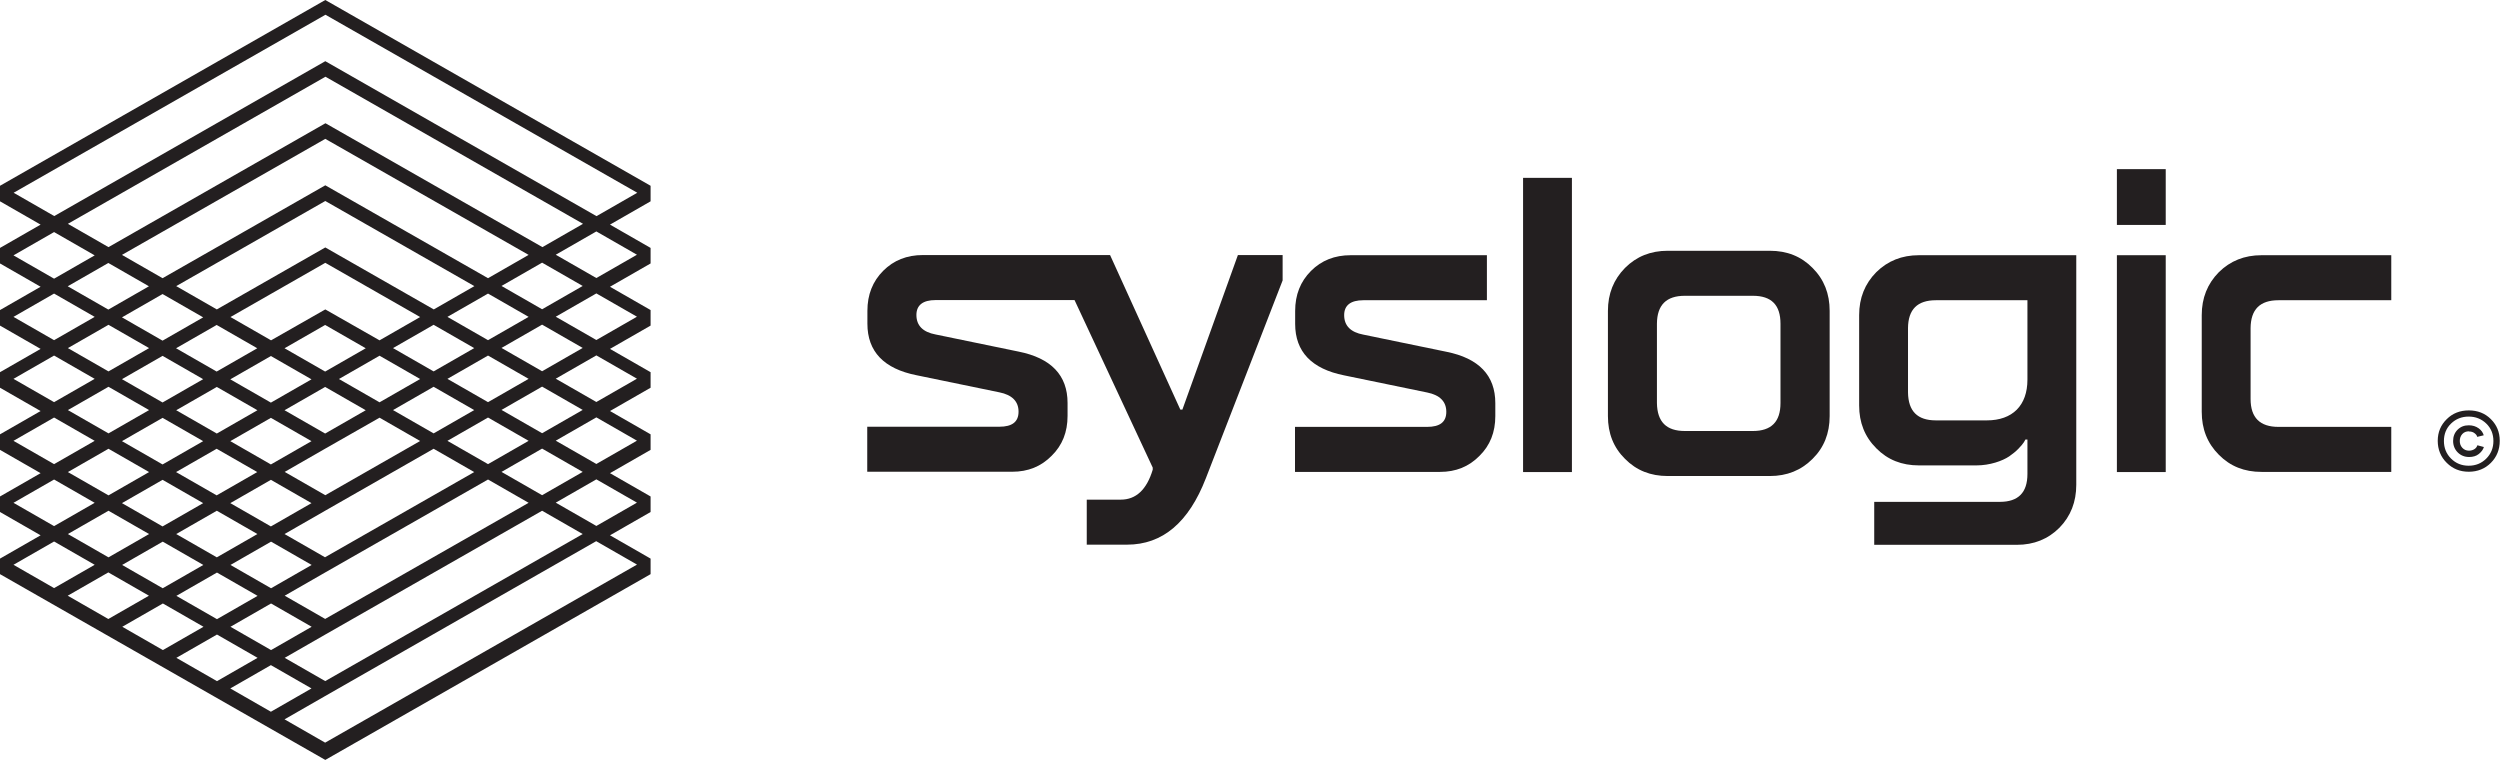
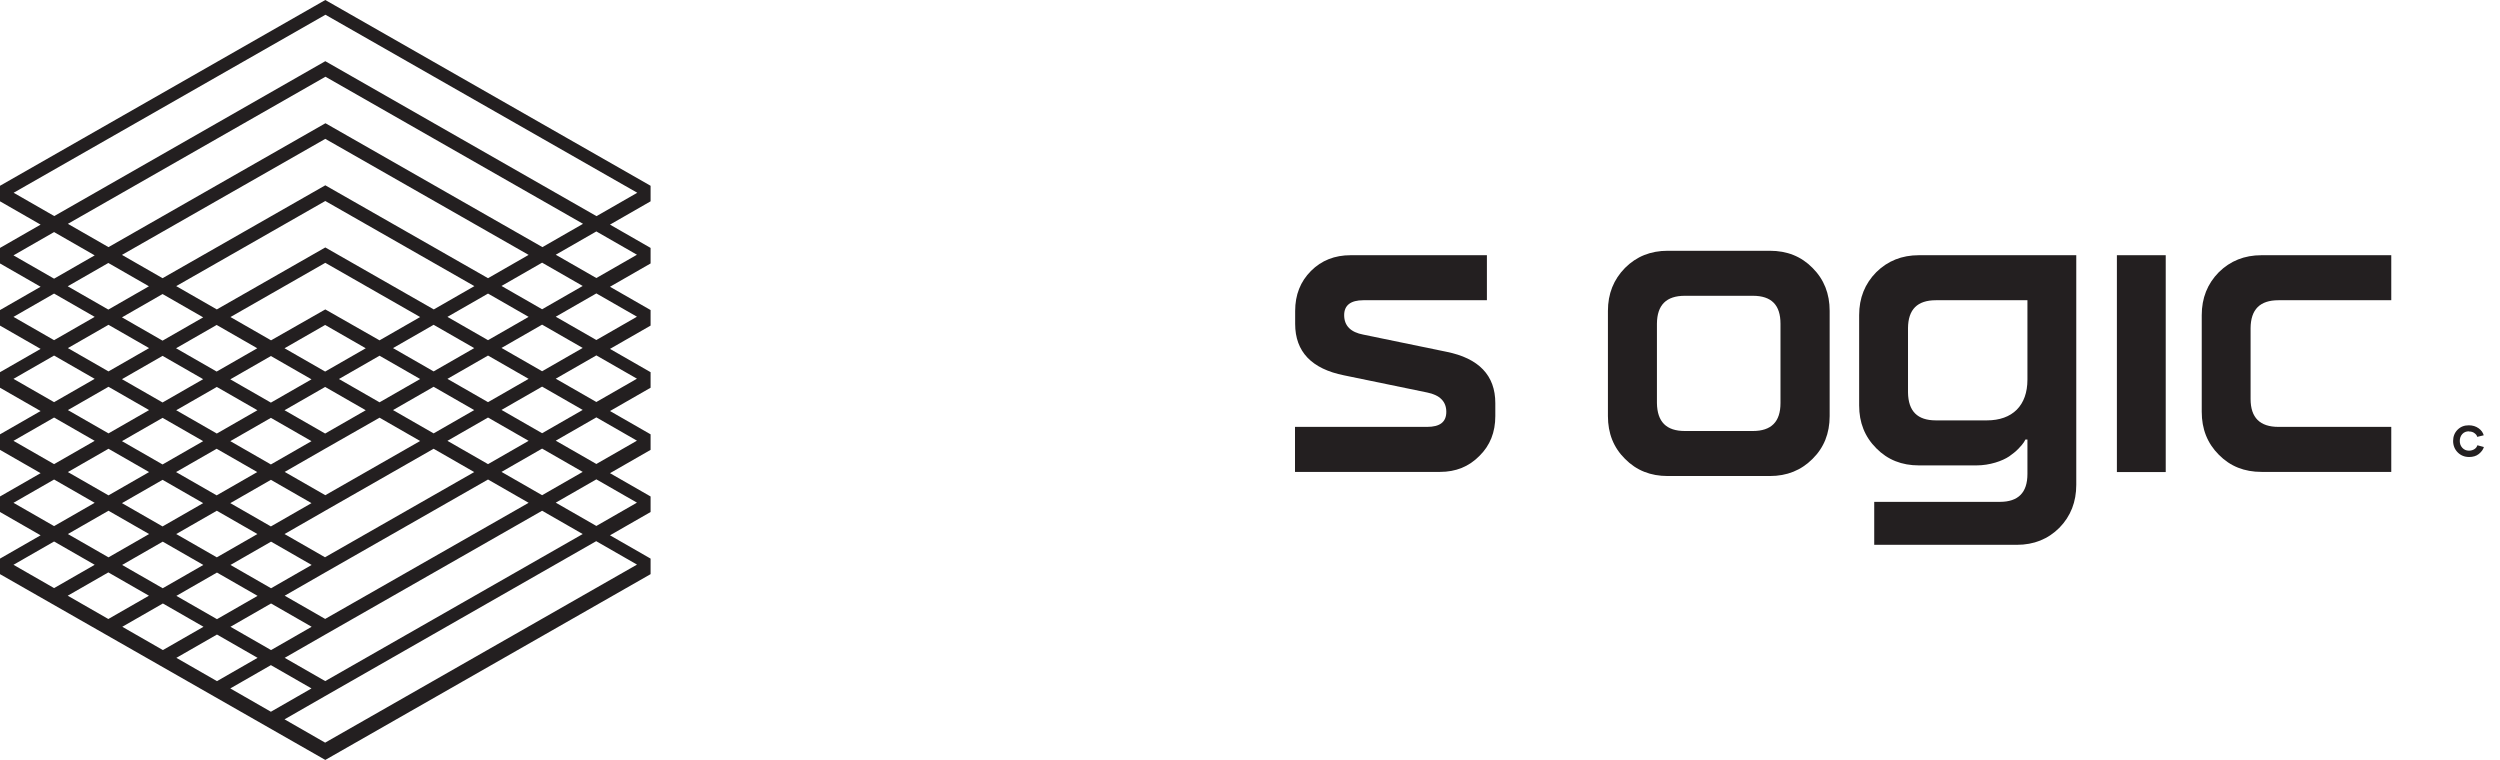
<svg xmlns="http://www.w3.org/2000/svg" width="1612" height="490" viewBox="0 0 1612 490" fill="none">
  <path d="M1592 278.219C1593.33 278.219 1594.55 278.525 1595.47 279.241C1596.5 279.956 1597.11 280.774 1597.32 281.694L1601.51 280.672C1601 278.934 1599.97 277.401 1598.24 276.174C1596.5 274.948 1594.45 274.232 1591.9 274.232C1588.93 274.232 1586.58 275.152 1584.63 277.094C1582.69 279.036 1581.77 281.489 1581.77 284.351C1581.77 287.213 1582.79 289.769 1584.74 291.711C1586.68 293.653 1589.13 294.675 1592.1 294.675C1594.55 294.675 1596.7 294.061 1598.34 292.733C1599.97 291.404 1601.1 289.973 1601.61 288.235L1597.42 287.111C1597.11 288.133 1596.5 288.951 1595.58 289.564C1594.66 290.177 1593.43 290.586 1592 290.586C1590.26 290.586 1588.83 289.973 1587.7 288.746C1586.58 287.52 1586.07 286.089 1586.07 284.351C1586.07 282.614 1586.58 281.081 1587.7 279.854C1588.83 278.628 1590.26 278.116 1592 278.116V278.219Z" fill="#231F20" />
-   <path d="M1606.11 270.246C1602.33 266.464 1597.52 264.625 1591.9 264.625C1586.27 264.625 1581.46 266.464 1577.68 270.246C1573.79 274.028 1571.85 278.73 1571.85 284.249C1571.85 289.768 1573.79 294.675 1577.68 298.456C1581.57 302.34 1586.27 304.18 1591.9 304.18C1597.52 304.18 1602.33 302.238 1606.11 298.456C1609.9 294.675 1611.84 289.871 1611.84 284.249C1611.84 278.627 1609.9 274.028 1606.11 270.246ZM1603.15 295.697C1600.08 298.763 1596.29 300.296 1591.79 300.296C1587.29 300.296 1583.51 298.763 1580.44 295.697C1577.37 292.63 1575.84 288.849 1575.84 284.351C1575.84 279.854 1577.37 276.072 1580.44 273.108C1583.51 270.144 1587.29 268.611 1591.79 268.611C1596.29 268.611 1600.08 270.144 1603.15 273.108C1606.21 276.072 1607.75 279.854 1607.75 284.351C1607.75 288.849 1606.21 292.63 1603.15 295.697Z" fill="#231F20" />
-   <path d="M762.404 264.114H761.075L715.77 164.458H595.095C584.766 164.458 576.277 167.831 569.528 174.577C562.676 181.425 559.301 190.011 559.301 200.436V208.715C559.301 226.705 569.937 237.743 590.902 241.934L644.388 252.973C652.569 254.608 656.762 258.799 656.762 265.443C656.762 272.086 652.569 275.153 644.388 275.153H559.199V304.181H652.671C662.898 304.181 671.284 300.808 678.136 293.857C684.988 287.111 688.363 278.628 688.363 268.202V259.821C688.363 241.934 677.727 230.895 656.762 226.705L603.276 215.666C595.095 214.133 590.902 209.942 590.902 203.094C590.902 196.757 595.095 193.486 603.276 193.486H692.862L743.28 301.523V302.852C739.394 315.73 732.542 322.17 722.622 322.17H700.737V351.198H726.713C749.621 351.198 766.495 336.888 777.54 308.371L827.037 180.812V164.458H798.198L762.404 264.114Z" fill="#231F20" />
  <path d="M932.578 226.806L879.092 215.767C870.911 214.234 866.718 210.044 866.718 203.195C866.718 196.858 870.911 193.588 879.092 193.588H958.758V164.56H870.91C860.581 164.56 852.093 167.933 845.344 174.678C838.492 181.527 835.117 190.112 835.117 200.538V208.817C835.117 226.806 845.753 237.845 866.718 242.036L920.203 253.074C928.385 254.71 932.578 258.9 932.578 265.544C932.578 272.188 928.385 275.254 920.203 275.254H835.015V304.282H928.487C938.714 304.282 947.1 300.909 953.952 293.959C960.804 287.213 964.178 278.729 964.178 268.304V259.923C964.178 242.036 953.543 230.997 932.578 226.806Z" fill="#231F20" />
-   <path d="M1013.57 114.681H982.075V304.385H1013.57V114.681Z" fill="#231F20" />
  <path d="M1141.2 161.698H1075.34C1064.3 161.698 1055.2 165.377 1047.83 172.737C1040.47 180.198 1036.79 189.397 1036.79 200.436V268.304C1036.79 279.343 1040.37 288.542 1047.83 295.901C1055.2 303.362 1064.3 306.94 1075.34 306.94H1141.2C1152.25 306.94 1161.35 303.26 1168.71 295.901C1176.08 288.644 1179.76 279.445 1179.76 268.304V200.436C1179.76 189.397 1176.18 180.198 1168.71 172.737C1161.35 165.275 1152.25 161.698 1141.2 161.698ZM1148.06 259.923C1148.06 271.984 1142.12 277.912 1130.26 277.912H1086.39C1074.42 277.912 1068.59 271.984 1068.39 259.923V208.715C1068.49 196.654 1074.42 190.726 1086.39 190.726H1130.26C1142.23 190.726 1148.06 196.654 1148.06 208.715V259.923Z" fill="#231F20" />
  <path d="M1209.83 175.496C1202.46 182.958 1198.78 192.157 1198.78 203.195V261.456C1198.78 272.392 1202.36 281.591 1209.83 289.053C1217.19 296.514 1226.29 300.092 1237.34 300.092H1274.36C1283.05 300.092 1291.13 297.23 1295.53 294.265C1297.67 292.732 1299.72 291.199 1301.56 289.257C1305.14 285.578 1305.55 284.147 1305.96 283.431H1307.29V305.611C1307.29 317.672 1301.35 323.6 1289.49 323.6H1208.5V351.299H1300.43C1311.48 351.299 1320.58 347.62 1327.94 340.26C1335.21 332.799 1338.78 323.6 1338.78 312.561V164.56H1237.34C1226.29 164.56 1217.19 168.239 1209.83 175.496ZM1307.29 193.588V244.795C1307.29 261.456 1297.67 271.064 1281.11 271.064H1248.28C1236.31 271.064 1230.48 265.135 1230.28 253.074V211.577C1230.38 199.516 1236.31 193.588 1248.28 193.588H1307.29Z" fill="#231F20" />
-   <path d="M1396.46 164.56H1364.97V304.384H1396.46V164.56Z" fill="#231F20" />
-   <path d="M1396.46 109.059H1364.97V145.037H1396.46V109.059Z" fill="#231F20" />
+   <path d="M1396.46 164.56H1364.97V304.384H1396.46V164.56" fill="#231F20" />
  <path d="M1469.17 193.588H1541.89V164.56H1458.23C1447.19 164.56 1438.09 168.239 1430.72 175.496C1423.36 182.958 1419.68 192.157 1419.68 203.195V265.544C1419.68 276.583 1423.26 285.782 1430.72 293.243C1438.09 300.705 1447.19 304.282 1458.23 304.282H1541.89V275.254H1469.17C1457.21 275.254 1451.18 269.326 1451.18 257.265V211.577C1451.28 199.516 1457.21 193.588 1469.17 193.588Z" fill="#231F20" />
  <path d="M419.501 119.791L209.751 0L0 119.791V129.808L26.18 144.833L0 159.858V169.875L26.18 184.9L0 199.925V209.942L26.18 224.967L0 239.992V250.008L26.18 265.033L0 280.058V290.075L26.18 305.1L0 320.125V330.142L26.18 345.167L0 360.192V370.209L209.751 490L419.501 370.209V360.192L393.321 345.167L419.501 330.142V320.125L393.321 305.1L419.501 290.075V280.058L393.321 265.033L419.501 250.008V239.992L393.321 224.967L419.501 209.942V199.925L393.321 184.9L419.501 169.875V159.858L393.321 144.833L419.501 129.808V119.791ZM8.693 164.662L34.873 149.637L61.054 164.662L34.873 179.687L8.693 164.662ZM209.751 439.201L183.57 424.176L209.751 409.151L349.55 329.324L375.731 344.349L209.648 439.201H209.751ZM104.824 189.602L131.005 204.627L104.824 219.652L78.644 204.627L104.824 189.602ZM69.849 199.618L43.668 184.593L69.849 169.568L96.029 184.593L69.849 199.618ZM209.648 359.374L183.468 344.349L209.648 329.324L279.599 289.36L305.78 304.385L209.648 359.272V359.374ZM174.673 229.566L200.853 244.591L174.673 259.616L148.492 244.591L174.673 229.566ZM139.697 239.583L113.517 224.558L139.697 209.533L165.878 224.558L139.697 239.583ZM139.697 319.41L113.517 304.385L139.697 289.36L165.878 304.385L139.697 319.41ZM174.673 309.393L200.853 324.418L174.673 339.443L148.492 324.418L174.673 309.393ZM148.492 284.453L174.673 269.428L200.853 284.453L174.673 299.479L148.492 284.453ZM183.468 264.522L209.648 249.497L235.829 264.522L209.648 279.547L183.468 264.522ZM209.648 239.583L183.468 224.558L209.648 209.533L235.829 224.558L209.648 239.583ZM165.98 264.522L139.8 279.547L113.619 264.522L139.8 249.497L165.98 264.522ZM104.824 309.393L131.005 324.418L104.824 339.443L78.644 324.418L104.824 309.393ZM139.8 329.324L165.98 344.349L139.8 359.374L113.619 344.349L139.8 329.324ZM174.775 349.255L200.956 364.28L174.775 379.305L148.595 364.28L174.775 349.255ZM209.751 319.307L183.57 304.282L209.751 289.257L244.726 269.326L270.907 284.351L209.751 319.307ZM253.419 264.42L279.599 249.395L305.78 264.42L279.599 279.445L253.419 264.42ZM244.726 259.412L218.546 244.387L244.726 229.362L270.907 244.387L244.726 259.412ZM253.419 224.456L279.599 209.431L305.78 224.456L279.599 239.481L253.419 224.456ZM244.726 219.447L209.751 199.516L174.775 219.447L148.595 204.422L209.751 169.466L270.907 204.422L244.726 219.447ZM209.751 159.552L139.8 199.516L113.619 184.491L209.751 129.604L305.882 184.491L279.702 199.516L209.751 159.552ZM96.132 224.456L69.951 239.481L43.77 224.456L69.951 209.431L96.132 224.456ZM104.824 229.464L131.005 244.489L104.824 259.514L78.644 244.489L104.824 229.464ZM96.132 264.42L69.951 279.445L43.77 264.42L69.951 249.395L96.132 264.42ZM104.824 269.428L131.005 284.453L104.824 299.479L78.644 284.453L104.824 269.428ZM96.132 304.385L69.951 319.41L43.77 304.385L69.951 289.36L96.132 304.385ZM69.951 329.324L96.132 344.349L69.951 359.374L43.77 344.349L69.951 329.324ZM104.926 349.255L131.107 364.28L104.926 379.305L78.746 364.28L104.926 349.255ZM139.902 369.186L166.082 384.212L139.902 399.237L113.721 384.212L139.902 369.186ZM131.209 404.143L105.029 419.168L78.848 404.143L105.029 389.118L131.209 404.143ZM139.902 409.151L166.082 424.176L139.902 439.201L113.721 424.176L139.902 409.151ZM148.595 404.143L174.775 389.118L200.956 404.143L174.775 419.168L148.595 404.143ZM209.751 399.134L183.57 384.109L209.751 369.084L314.677 309.189L340.858 324.214L209.751 399.032V399.134ZM323.37 304.282L349.55 289.257L375.731 304.282L349.55 319.307L323.37 304.282ZM314.677 299.274L288.497 284.249L314.677 269.224L340.858 284.249L314.677 299.274ZM323.37 264.318L349.55 249.293L375.731 264.318L349.55 279.343L323.37 264.318ZM314.677 259.31L288.497 244.285L314.677 229.26L340.858 244.285L314.677 259.31ZM323.37 224.353L349.55 209.328L375.731 224.353L349.55 239.378L323.37 224.353ZM314.677 219.345L288.497 204.32L314.677 189.295L340.858 204.32L314.677 219.345ZM323.37 184.389L349.55 169.364L375.731 184.389L349.55 199.414L323.37 184.389ZM314.677 179.38L209.751 119.485L104.824 179.38L78.644 164.355L209.751 89.537L340.858 164.355L314.677 179.38ZM209.751 79.52L69.951 159.347L43.77 144.322L209.853 49.47L375.935 144.322L349.755 159.347L209.955 79.52H209.751ZM8.693 204.32L34.873 189.295L61.054 204.32L34.873 219.345L8.693 204.32ZM8.693 244.285L34.873 229.26L61.054 244.285L34.873 259.31L8.693 244.285ZM8.693 284.249L34.873 269.224L61.054 284.249L34.873 299.274L8.693 284.249ZM8.693 324.214L34.873 309.189L61.054 324.214L34.873 339.239L8.693 324.214ZM34.873 349.153L61.054 364.178L34.873 379.203L8.693 364.178L34.873 349.153ZM69.849 369.084L96.029 384.109L69.849 399.134L43.668 384.109L69.849 369.084ZM148.492 443.903L174.673 428.878L200.853 443.903L174.673 458.928L148.492 443.903ZM410.706 364.076L209.648 478.859L183.468 463.834L209.648 448.809L384.424 348.949L410.604 363.974L410.706 364.076ZM410.706 324.111L384.526 339.136L358.345 324.111L384.526 309.086L410.706 324.111ZM410.706 284.147L384.526 299.172L358.345 284.147L384.526 269.122L410.706 284.147ZM410.706 244.182L384.526 259.207L358.345 244.182L384.526 229.157L410.706 244.182ZM410.706 204.218L384.526 219.243L358.345 204.218L384.526 189.193L410.706 204.218ZM410.706 164.253L384.526 179.278L358.345 164.253L384.526 149.228L410.706 164.253ZM384.526 139.314L209.751 39.453L34.975 139.314L8.795 124.289L209.853 9.506L410.911 124.289L384.73 139.314H384.526Z" fill="#231F20" />
</svg>